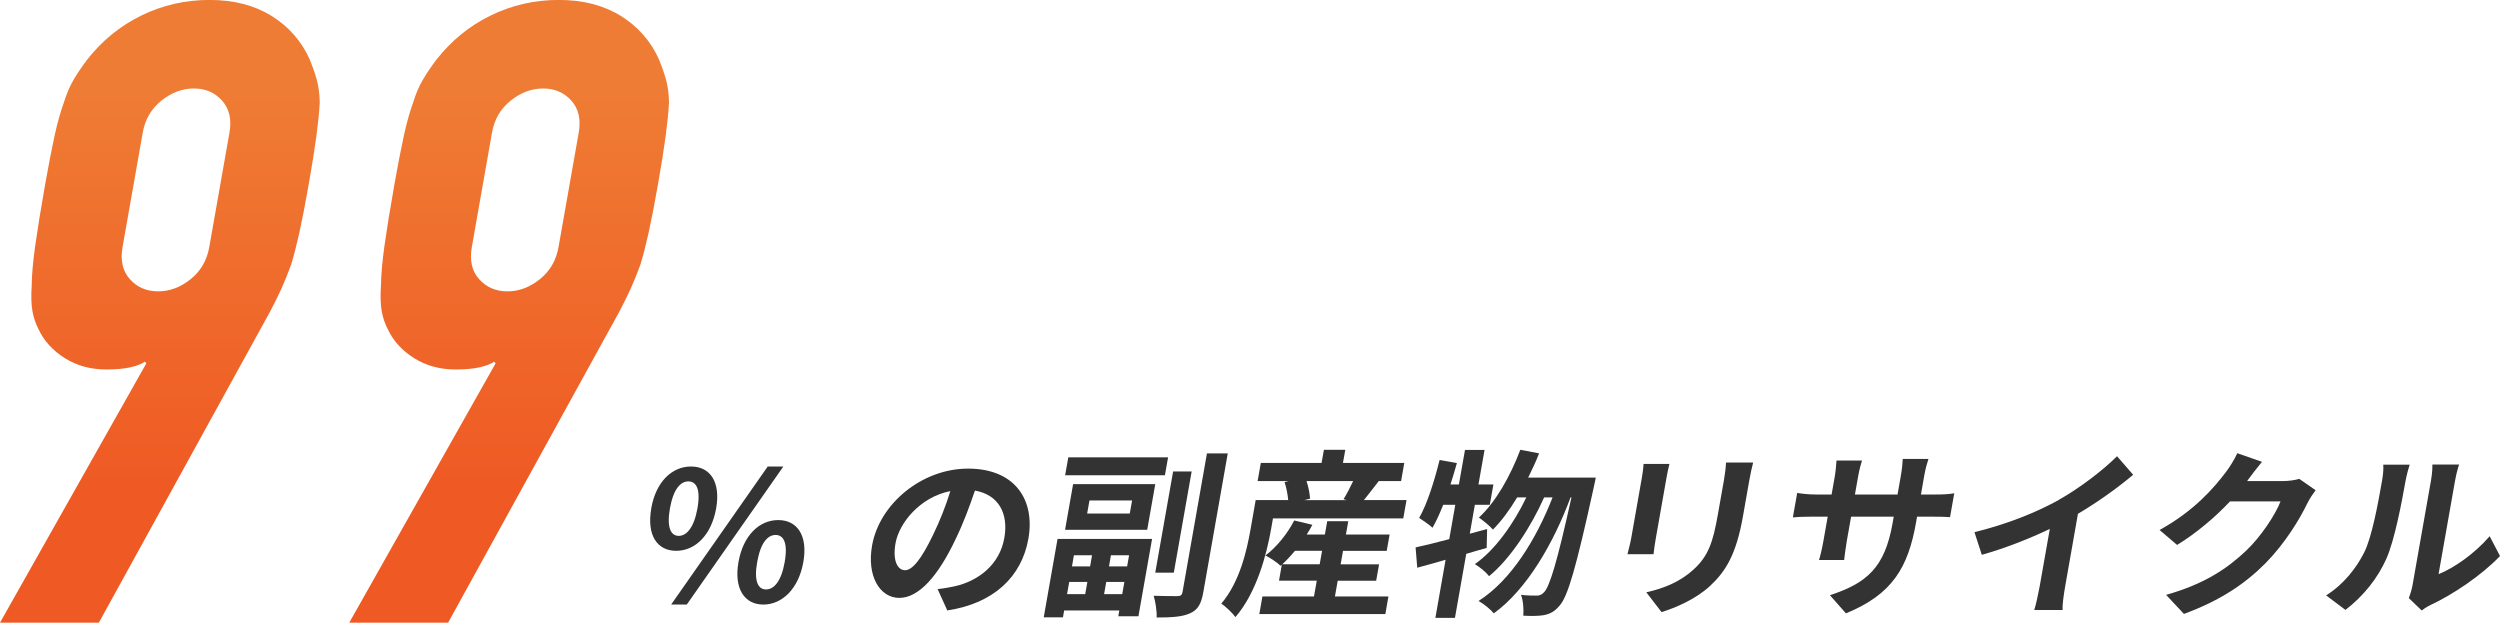
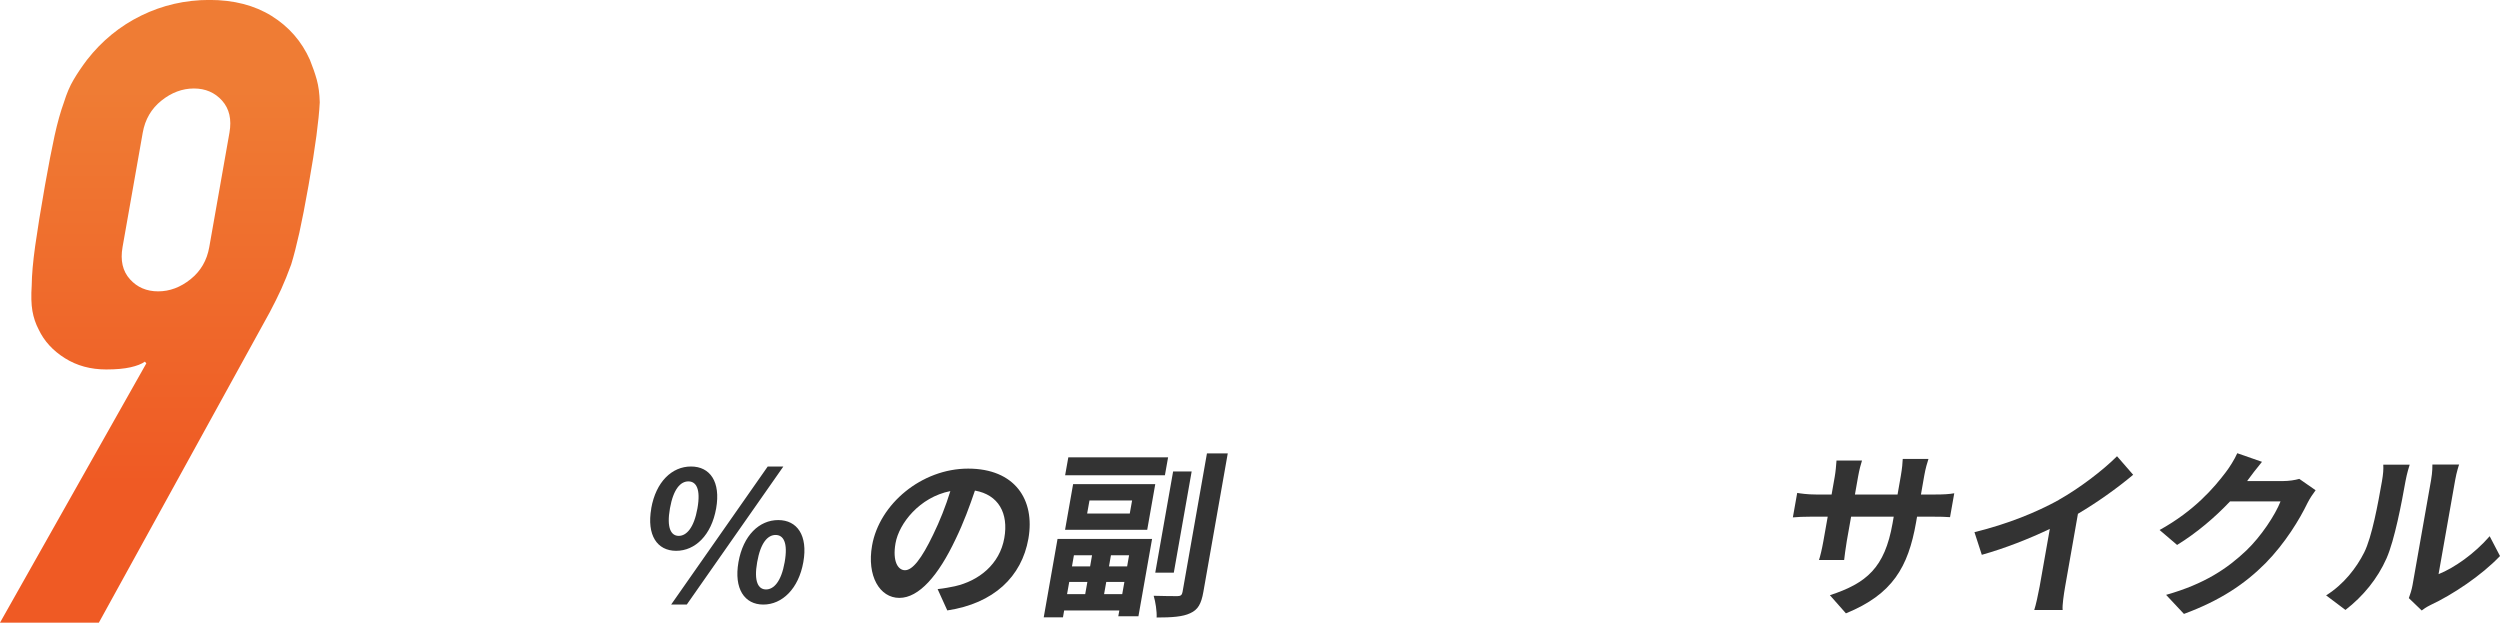
<svg xmlns="http://www.w3.org/2000/svg" id="_レイヤー_2" viewBox="0 0 438.21 109.14">
  <defs>
    <style>.cls-1{fill:url(#_新規グラデーションスウォッチ_2);}.cls-1,.cls-2{stroke-width:0px;}.cls-2{fill:#333;}</style>
    <linearGradient id="_新規グラデーションスウォッチ_2" x1="58.64" y1="15.65" x2="58.64" y2="84.79" gradientUnits="userSpaceOnUse">
      <stop offset="0" stop-color="#ef7c34" />
      <stop offset="1" stop-color="#ef5a24" />
    </linearGradient>
  </defs>
  <g id="_レイヤー_1-2">
    <path class="cls-2" d="m114.15,89.11c.82-4.66,3.63-7.34,6.97-7.34s5.23,2.68,4.41,7.34c-.83,4.69-3.67,7.44-7.01,7.44s-5.19-2.74-4.36-7.44Zm8.1,0c.61-3.44-.24-4.73-1.59-4.73s-2.62,1.29-3.23,4.73c-.61,3.43.19,4.82,1.54,4.82s2.67-1.39,3.28-4.82Zm12.32-7.34h2.74l-16.93,24.2h-2.74l16.93-24.2Zm-5.13,16.76c.83-4.7,3.66-7.37,6.97-7.37s5.23,2.68,4.4,7.37c-.82,4.66-3.71,7.44-7.01,7.44s-5.18-2.77-4.36-7.44Zm8.1,0c.61-3.44-.23-4.76-1.59-4.76s-2.63,1.32-3.23,4.76c-.61,3.43.2,4.79,1.55,4.79s2.67-1.36,3.27-4.79Z" />
    <path class="cls-2" d="m166.05,107.01l-1.7-3.75c1.22-.13,2.14-.32,3.02-.5,4.2-.95,7.86-3.84,8.67-8.45.77-4.35-1.02-7.59-5.15-8.32-.91,2.68-1.96,5.58-3.4,8.54-3.01,6.37-6.41,10.27-9.85,10.27s-5.72-3.84-4.78-9.17c1.28-7.28,8.68-13.49,16.84-13.49s11.77,5.42,10.56,12.29c-1.17,6.65-6.06,11.34-14.22,12.57Zm-7.42-7.06c1.32,0,2.9-1.99,4.94-6.24,1.14-2.33,2.21-5.01,3.01-7.63-5.39,1.07-9,5.67-9.61,9.14-.56,3.18.43,4.73,1.66,4.73Z" />
    <path class="cls-2" d="m185.37,94.47h16.57l-2.39,13.55h-3.53l.18-1.01h-9.67l-.21,1.2h-3.37l2.42-13.74Zm17.13-9.61l-1.41,8h-14.4l1.41-8h14.4Zm-15.24-4.7h17.49l-.56,3.15h-17.49l.56-3.15Zm2.96,23.98l.38-2.14h-3.18l-.38,2.14h3.18Zm-1.98-6.81l-.34,1.95h3.18l.34-1.95h-3.18Zm10.2-9.61h-7.47l-.41,2.3h7.47l.41-2.3Zm-1.73,16.42l.38-2.14h-3.18l-.38,2.14h3.18Zm1.2-6.81h-3.18l-.34,1.95h3.18l.34-1.95Zm17.3-17.87l-4.28,24.3c-.37,2.11-.96,3.12-2.29,3.72-1.31.63-3.22.76-5.9.76.06-1.07-.2-2.77-.52-3.81,1.79.06,3.61.06,4.18.06.54,0,.79-.19.88-.72l4.28-24.3h3.66Zm-9.46,20.92h-3.25l3.13-17.74h3.25l-3.13,17.74Z" />
-     <path class="cls-2" d="m246.54,87.66l-.57,3.21h-22.84l-.33,1.89c-.78,4.41-2.52,11.09-6.25,15.41-.45-.66-1.8-1.95-2.48-2.36,3.26-3.84,4.48-9.33,5.14-13.08l.89-5.07h5.7c-.08-.98-.31-2.17-.64-3.15l.73-.19h-5.45l.56-3.18h10.65l.41-2.3h3.75l-.41,2.3h10.75l-.56,3.18h-3.91c-.94,1.2-1.84,2.4-2.61,3.34h7.47Zm-12.53,16.89h9.36l-.54,3.09h-22.09l.54-3.09h9.04l.49-2.77h-6.62l.49-2.8-.22.19c-.59-.57-1.86-1.42-2.65-1.8,2-1.51,3.86-3.84,5.05-6.14l3.18.76c-.29.57-.64,1.13-.99,1.7h3.18l.41-2.33h3.69l-.41,2.33h7.66l-.51,2.87h-7.66l-.42,2.36h6.74l-.51,2.87h-6.74l-.49,2.77Zm-2.69-5.64l.42-2.36h-4.76c-.72.88-1.5,1.7-2.21,2.36h6.55Zm-2.31-14.59c.35,1.04.58,2.24.62,3.09l-.99.25h7.4l-.54-.16c.57-.91,1.19-2.11,1.69-3.18h-8.19Z" />
-     <path class="cls-2" d="m260.6,96.04c-1.19.31-2.36.69-3.59,1.04l-1.98,11.22h-3.43l1.79-10.18c-1.79.5-3.45,1.01-4.97,1.39l-.29-3.56c1.64-.35,3.65-.85,5.9-1.45l1.06-6.02h-2.11c-.62,1.54-1.24,2.9-1.88,4.03-.48-.47-1.72-1.32-2.34-1.73,1.42-2.49,2.65-6.43,3.58-10.15l3.03.54c-.35,1.26-.72,2.49-1.13,3.75h1.48l1.07-6.05h3.43l-1.07,6.05h2.62l-.63,3.56h-2.62l-.89,5.07,3.04-.82-.08,3.31Zm19.12-12.32s-.25,1.26-.36,1.7c-3.08,14.05-4.55,19.19-6.02,20.77-.91,1.07-1.67,1.42-2.75,1.64-.91.16-2.23.16-3.58.09.09-1.07-.01-2.62-.4-3.65,1.14.13,2.18.13,2.78.13.47,0,.81-.13,1.27-.6.97-1.01,2.29-5.29,4.79-16.61h-.16c-2.94,7.94-7.64,16.13-13.45,20.32-.6-.72-1.73-1.64-2.67-2.17,5.68-3.62,10.09-10.78,12.97-18.15h-1.48c-2.29,5.14-5.93,10.78-9.65,13.8-.57-.73-1.61-1.58-2.49-2.11,3.55-2.46,6.83-7.12,9.02-11.69h-1.61c-1.3,2.17-2.74,4.13-4.24,5.64-.49-.6-1.79-1.64-2.46-2.11,2.97-2.74,5.5-7.25,7.26-11.88l3.29.63c-.57,1.45-1.23,2.87-1.92,4.25h11.85Z" />
-     <path class="cls-2" d="m292.11,83.75l-1.88,10.65c-.14.79-.32,2.02-.39,2.74h-4.57c.14-.6.48-1.83.65-2.77l1.87-10.62c.11-.6.27-1.7.3-2.43h4.54c-.19.73-.35,1.42-.52,2.43Zm14.51.47l-1.1,6.24c-1.19,6.77-3.04,9.71-5.82,12.29-2.48,2.27-6.03,3.81-8.46,4.54l-2.67-3.47c3.25-.72,6.01-1.92,8.26-3.97,2.59-2.36,3.42-4.73,4.28-9.64l1.06-5.99c.22-1.26.34-2.27.37-3.15h4.76c-.22.88-.46,1.89-.68,3.15Z" />
    <path class="cls-2" d="m323.56,107.51l-2.81-3.18c6.45-2.11,9.61-4.82,10.98-12.57l.21-1.2h-7.47l-.76,4.29c-.24,1.39-.38,2.68-.46,3.31h-4.41c.21-.63.52-1.89.77-3.31l.76-4.29h-2.68c-1.58,0-2.72.06-3.43.13l.76-4.29c.52.09,1.78.28,3.35.28h2.68l.55-3.12c.16-.91.24-1.89.31-2.84h4.47c-.2.6-.47,1.61-.69,2.84l-.55,3.12h7.47l.58-3.31c.22-1.26.31-2.3.33-2.93h4.51c-.21.63-.52,1.67-.74,2.93l-.58,3.31h2.33c1.67,0,2.63-.06,3.51-.22l-.74,4.19c-.68-.06-1.78-.09-3.45-.09h-2.33l-.18,1.04c-1.38,7.81-4.11,12.57-12.29,15.91Z" />
    <path class="cls-2" d="m360.85,87.63c3.6-2.02,7.75-5.17,10.23-7.66l2.83,3.25c-2.81,2.36-6.27,4.82-9.68,6.84l-2.24,12.73c-.24,1.39-.53,3.34-.44,4.13h-4.98c.26-.76.7-2.74.95-4.13l1.78-10.08c-3.55,1.7-7.85,3.4-11.92,4.54l-1.29-3.97c5.9-1.45,10.89-3.5,14.77-5.64Z" />
    <path class="cls-2" d="m394.01,84.16c-.04.06-.08.09-.12.16h6.33c.98,0,2.04-.16,2.81-.38l2.86,1.99c-.45.6-1.05,1.48-1.44,2.27-1.35,2.8-3.88,7-7.34,10.52-3.64,3.66-7.96,6.55-14.3,8.89l-3.13-3.34c6.8-1.92,10.78-4.66,14.07-7.78,2.58-2.46,5.07-6.24,5.99-8.6h-8.85c-2.59,2.74-5.82,5.51-9.28,7.63l-3.07-2.62c6.11-3.37,9.57-7.44,11.62-10.15.61-.79,1.53-2.24,2-3.31l4.33,1.51c-.92,1.1-1.99,2.52-2.49,3.21Z" />
    <path class="cls-2" d="m414.41,96.83c1.36-2.71,2.44-8.67,3.11-12.48.22-1.26.28-2.11.23-2.9h4.63c-.06.16-.49,1.54-.73,2.87-.66,3.72-1.92,10.37-3.33,13.55-1.57,3.56-4.1,6.65-7.2,9.04l-3.39-2.55c3.12-1.95,5.33-4.85,6.68-7.53Zm8.48,5.67l3.24-18.37c.25-1.42.24-2.62.23-2.71h4.69c-.05.09-.45,1.32-.7,2.74l-2.91,16.48c2.75-1.1,6.31-3.59,8.96-6.65l1.81,3.47c-3.22,3.4-8.35,6.81-12.2,8.6-.76.38-1.19.69-1.52.95l-2.26-2.17c.23-.6.51-1.48.66-2.33Z" />
    <path class="cls-1" d="m0,109.14l25.65-45.45-.25-.3c-.58.41-1.42.74-2.53.99-1.11.25-2.52.38-4.25.38-2.74,0-5.15-.66-7.25-1.98-2.1-1.32-3.63-2.99-4.59-5.02-.53-1.01-.9-2.1-1.1-3.27-.2-1.16-.24-2.66-.12-4.48.02-1.82.22-4.13.61-6.92.39-2.79.96-6.31,1.71-10.57.63-3.55,1.19-6.46,1.69-8.74.5-2.28,1.05-4.23,1.64-5.85.47-1.52,1.03-2.84,1.69-3.95.65-1.11,1.44-2.28,2.36-3.5,2.61-3.34,5.78-5.93,9.5-7.75,3.72-1.82,7.7-2.74,11.96-2.74s7.89.94,10.9,2.81c3.01,1.88,5.25,4.43,6.7,7.68.49,1.22.9,2.38,1.21,3.5.31,1.12.48,2.43.52,3.95-.08,1.62-.28,3.57-.58,5.85-.3,2.28-.76,5.19-1.39,8.74-.59,3.34-1.13,6.11-1.61,8.29-.49,2.18-.96,4.03-1.43,5.55-.59,1.62-1.18,3.07-1.75,4.33-.58,1.27-1.25,2.61-2,4.03l-29.96,54.42H0ZM21.48,43.32c-.41,2.33.02,4.21,1.29,5.62,1.27,1.42,2.92,2.13,4.95,2.13s3.92-.71,5.69-2.13c1.77-1.42,2.86-3.29,3.27-5.62l3.54-20.06c.41-2.33-.02-4.2-1.29-5.62-1.27-1.42-2.92-2.13-4.94-2.13s-3.93.71-5.7,2.13c-1.77,1.42-2.86,3.29-3.27,5.62l-3.54,20.06Z" />
-     <path class="cls-1" d="m61.22,109.14l25.65-45.45-.25-.3c-.58.41-1.42.74-2.53.99-1.11.25-2.52.38-4.25.38-2.74,0-5.15-.66-7.25-1.98-2.1-1.32-3.63-2.99-4.59-5.02-.53-1.01-.9-2.1-1.1-3.27-.2-1.16-.24-2.66-.12-4.48.02-1.82.22-4.13.61-6.92.39-2.79.96-6.31,1.71-10.57.63-3.55,1.19-6.46,1.69-8.74.5-2.28,1.05-4.23,1.64-5.85.47-1.52,1.03-2.84,1.69-3.95.65-1.11,1.44-2.28,2.36-3.5,2.61-3.34,5.78-5.93,9.5-7.75,3.72-1.82,7.7-2.74,11.96-2.74s7.89.94,10.9,2.81c3.01,1.88,5.25,4.43,6.7,7.68.49,1.22.9,2.38,1.21,3.5.31,1.12.48,2.43.52,3.95-.08,1.62-.28,3.57-.58,5.85-.3,2.28-.76,5.19-1.39,8.74-.59,3.34-1.13,6.11-1.61,8.29-.49,2.18-.96,4.03-1.43,5.55-.59,1.62-1.18,3.07-1.75,4.33-.58,1.27-1.25,2.61-2,4.03l-29.96,54.42h-17.33Zm21.48-65.82c-.41,2.33.02,4.21,1.29,5.62,1.27,1.42,2.92,2.13,4.95,2.13s3.92-.71,5.69-2.13c1.77-1.42,2.86-3.29,3.27-5.62l3.54-20.06c.41-2.33-.02-4.2-1.29-5.62-1.27-1.42-2.92-2.13-4.94-2.13s-3.93.71-5.7,2.13c-1.77,1.42-2.86,3.29-3.27,5.62l-3.54,20.06Z" />
  </g>
</svg>